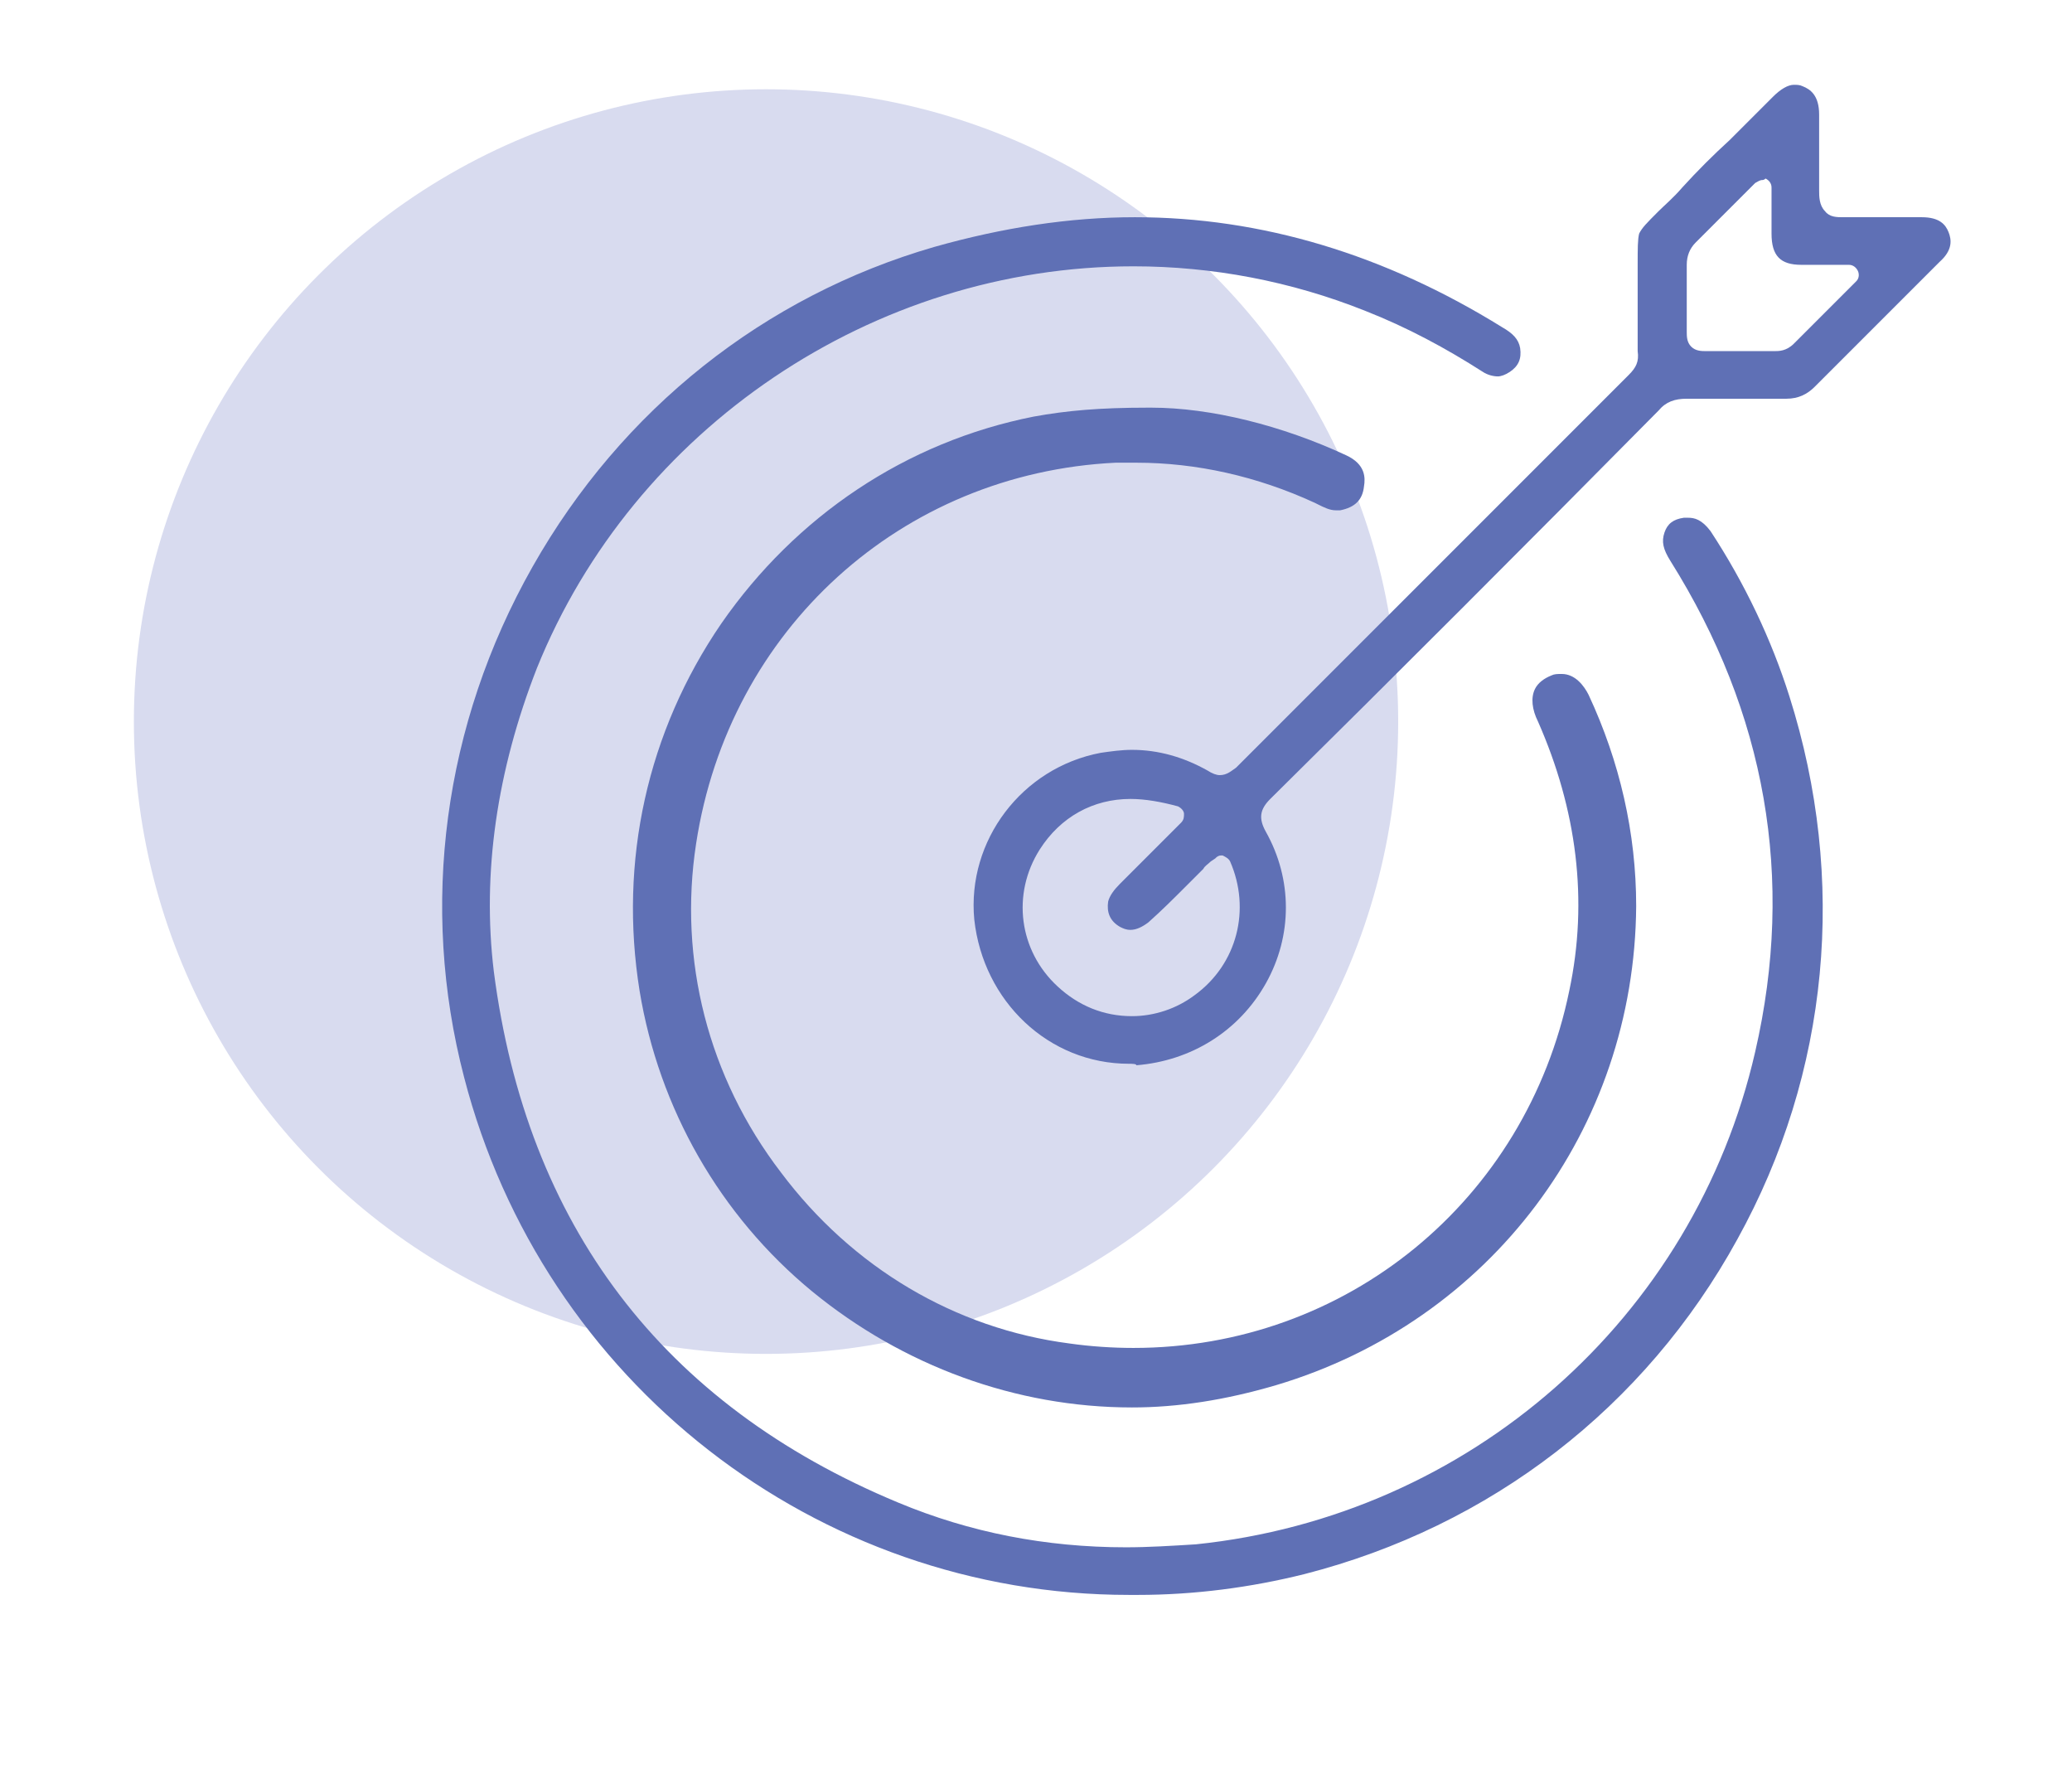
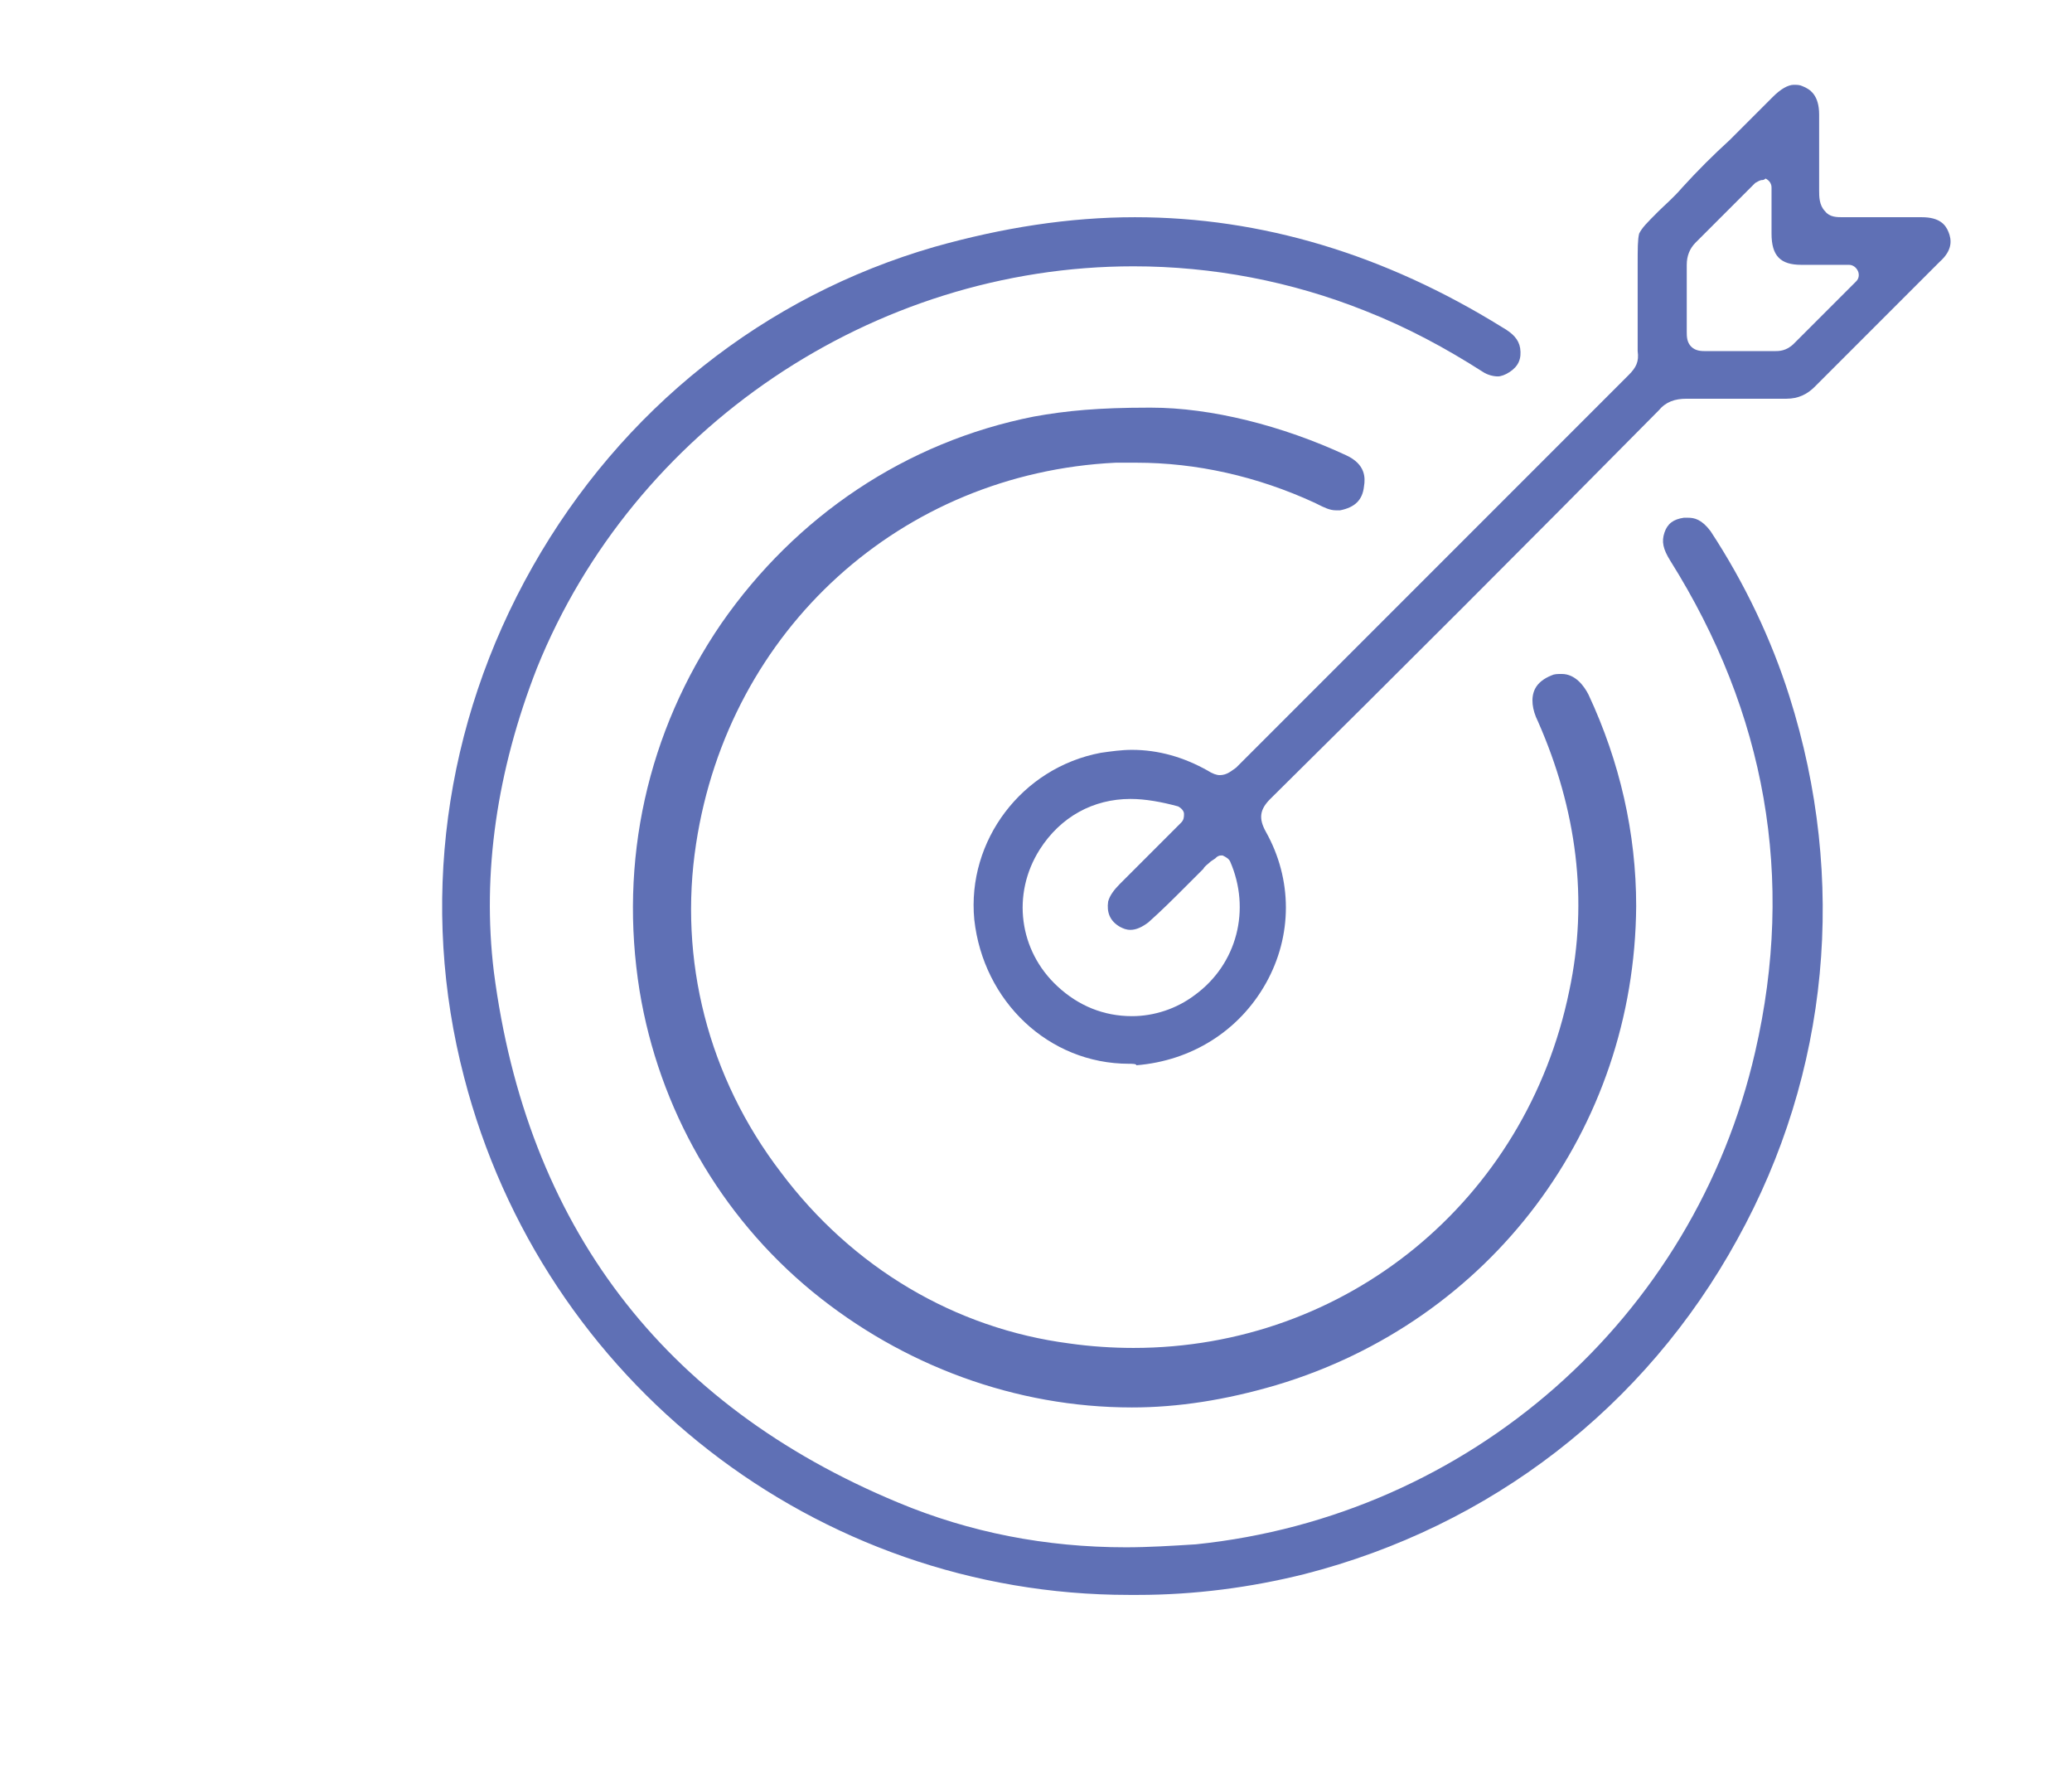
<svg xmlns="http://www.w3.org/2000/svg" version="1.1" x="0px" y="0px" viewBox="0 0 139.3 119.9" style="enable-background:new 0 0 139.3 119.9;" xml:space="preserve">
  <style type="text/css">
	.st0{display:none;fill:#FEEDE7;}
	.st1{fill:#D8DBEF;}
	.st2{fill:#5F70B5;}
	.st3{display:none;}
	.st4{display:inline;fill:#4BBB7D;}
	.st5{display:inline;fill:#46C2F1;}
	.st6{display:inline;fill:#F68D58;}
</style>
  <g id="Layer_2">
    <circle class="st0" cx="51.5" cy="48.5" r="42.5" />
-     <circle class="st1" cx="51.5" cy="48.5" r="42.5" />
  </g>
  <g id="Layer_1">
    <g>
      <path class="st2" d="M75.9,107.2c-21,0-39.4-14.3-44.7-34.8c-3-11.5-1.4-23.7,4.6-34.3c6-10.6,15.6-18.2,27-21.5    c4.6-1.3,9.1-2,13.5-2c8.5,0,16.8,2.5,24.7,7.4c0.7,0.4,1.1,0.8,1.2,1.4c0.1,0.7-0.1,1.2-0.7,1.6c-0.3,0.2-0.6,0.3-0.8,0.3    c-0.3,0-0.7-0.1-1-0.3c-2.5-1.6-5.1-3-7.9-4.1c-5-2-10.3-3-15.6-3c-17.5,0-33.6,10.9-40.1,27c-2.7,6.9-3.7,13.8-2.9,20.4    c2.2,17,11.3,29.1,27.2,35.7c4.8,2,9.9,3,15.3,3c1.5,0,3.1-0.1,4.7-0.2c18.4-1.9,33.5-15.2,37.6-33.1c2.7-11.7,0.7-22.8-5.7-33    c-0.5-0.8-0.6-1.3-0.4-1.9c0.2-0.6,0.6-0.9,1.3-1c0.1,0,0.2,0,0.3,0c0.4,0,0.9,0.1,1.5,0.9c2.3,3.5,4.1,7.3,5.3,11.1    c3.9,12.3,2.7,25.3-3.5,36.5c-6.2,11.3-16.6,19.3-29.1,22.5c-3.6,0.9-7.4,1.4-11.2,1.4L75.9,107.2z" />
      <path class="st2" d="M75.9,71.5c-5.4,0-9.8-4.2-10.4-9.7c-0.5-5.3,3.2-10.2,8.5-11.2c0.7-0.1,1.4-0.2,2.1-0.2    c1.8,0,3.5,0.5,5.1,1.4c0.3,0.2,0.6,0.3,0.8,0.3c0.5,0,0.8-0.3,1.1-0.5c8.4-8.4,17.3-17.3,26.4-26.4c0.5-0.5,0.7-0.9,0.6-1.6    c0-0.9,0-1.8,0-2.6c0-0.3,0-0.7,0-1c0-0.9,0-1.6,0-2.2c0-1.1,0-1.7,0.1-2.1c0.2-0.4,0.5-0.7,1.3-1.5c0.4-0.4,1-0.9,1.6-1.6    c1-1.1,2.1-2.2,3.2-3.2c0.9-0.9,1.9-1.9,2.9-2.9c0.5-0.5,1-0.8,1.4-0.8c0.2,0,0.4,0,0.6,0.1c0.5,0.2,1.1,0.6,1.1,1.9    c0,0.7,0,1.3,0,2c0,1,0,2.1,0,3.1c0,0.4,0,1,0.4,1.4c0.3,0.4,0.8,0.4,1.2,0.4c0.1,0,0.1,0,0.2,0c0.5,0,1.1,0,1.9,0    c0.4,0,0.8,0,1.2,0c0.4,0,0.8,0,1.2,0c0.3,0,0.5,0,0.8,0l0,0c1.2,0,1.6,0.5,1.8,1c0.2,0.5,0.3,1.2-0.6,2c-3.1,3.1-5.8,5.8-8.4,8.4    c-0.5,0.5-1.1,0.8-1.9,0.8l0,0c-0.7,0-1.3,0-2,0l-2.3,0c-0.8,0-1.5,0-2.3,0l-0.1,0c-0.8,0-1.4,0.2-1.9,0.8    c-8.9,9-17.7,17.8-26.1,26.1c-0.7,0.7-0.8,1.3-0.3,2.2c1.8,3.2,1.8,7,0,10.2c-1.8,3.2-5,5.2-8.7,5.5    C76.4,71.5,76.1,71.5,75.9,71.5z M76,53.7c-2.5,0-4.7,1.2-6.1,3.4c-1.9,3-1.4,6.8,1.2,9.2c1.4,1.3,3.1,2,5,2c1.5,0,3-0.5,4.2-1.4    c2.9-2.1,3.8-5.8,2.4-9c-0.1-0.2-0.3-0.3-0.5-0.4c0,0-0.1,0-0.1,0c-0.2,0-0.3,0.1-0.4,0.2l-0.3,0.2c-0.2,0.2-0.4,0.3-0.5,0.5    c-0.4,0.4-0.8,0.8-1.2,1.2c-0.8,0.8-1.6,1.6-2.5,2.4c-0.4,0.3-0.8,0.5-1.2,0.5c-0.3,0-0.5-0.1-0.7-0.2c-0.7-0.4-0.9-1-0.8-1.7    c0.1-0.4,0.4-0.8,0.8-1.2c1-1,2-2,3-3l1.1-1.1c0.2-0.2,0.2-0.4,0.2-0.6c0-0.2-0.2-0.4-0.4-0.5C78.1,53.9,77,53.7,76,53.7z     M118.5,12.1c-0.2,0-0.3,0.1-0.5,0.2c-0.4,0.4-0.8,0.8-1.2,1.2c-1,1-1.9,1.9-2.8,2.8c-0.4,0.4-0.6,0.9-0.6,1.5c0,1.5,0,3,0,4.5    c0,0.3,0,0.7,0.3,1c0.3,0.3,0.7,0.3,1,0.3l0.1,0c0.7,0,1.3,0,2,0c0.6,0,1.2,0,1.8,0c0,0,0.7,0,0.7,0c0.3,0,0.8,0,1.3-0.5    c1-1,2-2,3-3l1.2-1.2c0.2-0.2,0.2-0.5,0.1-0.7c-0.1-0.2-0.3-0.4-0.6-0.4l-2.1,0c-0.4,0-0.7,0-1.1,0c-1.4,0-2-0.6-2-2.1    c0-0.6,0-1.3,0-2l0-1.1c0-0.3-0.2-0.5-0.4-0.6C118.6,12.1,118.5,12.1,118.5,12.1z" />
      <path class="st2" d="M76.1,94.6c-7.8,0-15.4-2.8-21.5-7.8c-6.2-5.1-10.3-12.3-11.6-20.2c-1.4-8.7,0.5-17.4,5.5-24.7    c5-7.2,12.4-12.2,21-13.9c2.2-0.4,4.4-0.6,7.7-0.6l0.2,0c4,0,8.8,1.2,13.1,3.2c1.3,0.6,1.3,1.5,1.2,2.1c-0.1,0.9-0.6,1.4-1.6,1.6    c-0.1,0-0.2,0-0.3,0c-0.4,0-0.8-0.2-1.2-0.4l-0.2-0.1c-3.9-1.8-8-2.7-12-2.7c-0.5,0-0.9,0-1.4,0c-14.4,0.7-26,11.2-28.2,25.6    c-1.2,7.8,0.8,15.7,5.7,22.1c4.8,6.4,11.7,10.5,19.4,11.5c1.4,0.2,2.9,0.3,4.3,0.3c14.3,0,26.4-9.9,29.3-24    c1.3-6.1,0.5-12.2-2.1-18.1c-0.4-0.8-0.5-1.6-0.2-2.2c0.2-0.4,0.6-0.7,1.1-0.9c0.2-0.1,0.4-0.1,0.7-0.1c0.9,0,1.5,0.8,1.8,1.4    c2.1,4.5,3.2,9.3,3.2,14.2c-0.1,15-9.8,27.9-24.2,32.2C82.4,94.1,79.2,94.6,76.1,94.6z" />
    </g>
    <g class="st3">
      <path class="st4" d="M134.6,45.1C131.7,29.2,123,17.5,108.8,10c-5.4-2.9-11.3-4.5-17.5-5C91.2,5,91,5,91,4.8h-8.3    c-0.9,0.4-1.9,0.3-2.8,0.5c-9.6,1.5-18,5.5-25.2,12c-1.3,1.2-2.6,2.4-3.7,3.7c-0.6,0.8-0.5,1.6,0.2,2.3c0.6,0.6,1.6,0.6,2.3,0    c0.3-0.3,0.6-0.6,0.8-0.9C66.4,10,81.1,5.4,98,9.5c23.6,5.7,37.8,29.1,32.9,52.8c-5,23.8-28.2,39.3-52.1,34.7    c-11-2.1-20-7.5-26.9-16.3c-8.3-10.6-11.2-22.7-8.9-35.9c1-5.9,3.3-11.4,6.5-16.4c0.7-1.1,0.5-2-0.3-2.6c-0.8-0.5-1.8-0.3-2.4,0.7    c-7,10.9-9.3,22.8-7,35.6c1.2,6.6,3.8,12.7,7.7,18.2c0.3,0.4,0.5,0.7,0,1.1c-1.3,1.3-2.6,2.6-4,3.9c-0.3,0.3-0.5,0.3-0.8,0.1    c-0.8-0.5-1.5-0.1-2.1,0.5c-4.9,4.9-9.8,9.7-14.6,14.6c-3.7,3.8-3.6,9.7,0.1,13.4c3.7,3.7,9.6,3.8,13.4,0.1c1.4-1.3,2.7-2.7,4-4    c0.9-0.9,1-1.9,0.2-2.6c-0.8-0.8-1.6-0.7-2.6,0.2c-1.3,1.3-2.6,2.7-4,3.9c-2.6,2.4-6.3,2.4-8.7,0c-2.4-2.4-2.5-6.2,0-8.7    c4.3-4.4,8.7-8.7,13-13.1c0.5-0.5,0.7-0.3,1.1,0.1c2.5,2.6,5.1,5.1,7.7,7.7c0.4,0.4,0.4,0.7,0,1.1c-1.4,1.3-2.8,2.7-4.1,4.1    c-0.8,0.8-0.8,1.8-0.1,2.4c0.7,0.7,1.7,0.7,2.4-0.1c1.9-1.9,3.9-3.9,5.8-5.8c0.5-0.5,0.8-1.2,0.4-1.9c-0.3-0.5,0-0.8,0.3-1.1    c1.1-1.1,2.3-2.2,3.3-3.3c0.7-0.7,1.1-0.8,2-0.2c11.1,7.4,23.2,9.8,36.3,7.4c8.7-1.6,16.3-5.5,22.8-11.4    c8-7.2,13.1-16.1,15.2-26.7c0.3-1.6,0.3-3.3,0.8-4.9v-8.5C134.7,47.6,134.8,46.3,134.6,45.1z M55.8,90.6c-1.2,1.1-2.4,2.3-3.5,3.5    c-0.4,0.4-0.6,0.3-1,0c-1.8-1.8-3.6-3.7-5.5-5.5c-0.3-0.3-0.5-0.5-0.1-0.9c1.3-1.2,2.5-2.5,3.8-3.8c0.1-0.1,0.2-0.2,0.4-0.3    c0.2,0.2,0.3,0.3,0.5,0.5c1.7,1.9,3.4,3.8,5.4,5.4C56.2,90,56.3,90.2,55.8,90.6z" />
      <path class="st4" d="M86.4,17c17.3,0.1,31.5,11.2,35.6,27.5c4.1,16.2-4.1,33.7-19.1,40.8c-1,0.5-1.9,0.3-2.3-0.6    c-0.4-0.9-0.1-1.7,1-2.2c6.8-3.4,12-8.6,15.2-15.5c9.2-19.8-2.6-42.4-23.5-46.3C75.3,17.3,58,29,54.7,46.8    C51.3,64.8,63.1,82,80.9,85.3c4.8,0.9,9.7,0.8,14.4-0.5c0.8-0.2,1.5-0.3,2.1,0.4c0.4,0.5,0.5,1.1,0.1,1.7    c-0.3,0.5-0.7,0.7-1.2,0.8c-11.3,2.8-21.7,0.8-31-6.1C57.6,75.9,53,68.1,51.4,58.6c-3-18.4,9.1-36.4,27.2-40.6    c1.1-0.3,2.2-0.5,3.4-0.6C83.7,17.1,85.4,17,86.4,17z" />
      <path class="st4" d="M101.9,42.9c-5.5,0-10,4.5-10,10.1c0,5.5,4.4,10.1,9.9,10.1c5.6,0,10.1-4.4,10.2-10    C112,47.4,107.5,42.8,101.9,42.9z M101.9,60c-3.8,0-7-3.2-7-7c0-3.9,3.1-6.9,7-6.9c3.9,0,7,3.2,7,7C108.9,56.8,105.7,60,101.9,60z    " />
      <path class="st4" d="M70.4,63.1c-2.3-0.1-4.5-0.9-6.4-2.7c-0.8-0.8-0.9-1.7-0.3-2.4c0.7-0.7,1.5-0.7,2.4,0.2    c1.6,1.5,3.5,2.1,5.7,1.8c0.8-0.1,1.4-0.5,1.9-1.1c1-1.1,0.9-2.4-0.2-3.3c-0.5-0.4-1.1-0.7-1.8-1c-1.4-0.5-2.7-1.1-4.1-1.6    c-2.1-0.8-3.3-2.3-3.3-4.6c0-2.3,1.2-3.9,3.3-4.8c2.6-1.2,6.7-0.5,8.8,1.5c0.6,0.6,0.7,1.4,0.3,2.1c-0.5,0.7-1.4,0.8-2.2,0.3    c-1.3-0.9-2.8-1.5-4.4-1.3c-0.9,0.1-1.7,0.4-2.2,1.2c-0.7,1-0.4,2.2,0.8,2.7c1.5,0.6,3,1.2,4.5,1.8c0.9,0.4,1.7,0.8,2.4,1.4    c2.9,2.4,2.8,6.2-0.2,8.5C73.8,62.6,72.3,63.1,70.4,63.1z" />
-       <path class="st4" d="M80.2,52.9c0-2.7,0-5.3,0-8c0-1.4,0.5-1.9,1.9-1.9c2.2,0,4.4,0,6.6,0c1.1,0,1.8,0.6,1.8,1.5    c0,0.9-0.7,1.5-1.7,1.5c-1.6,0-3.1,0-4.7,0c-0.5,0-0.8,0.1-0.8,0.7c0,1.3,0,2.6,0,3.9c0,0.6,0.2,0.8,0.8,0.7c1.3,0,2.7,0,4,0    c1.2,0,1.9,0.6,1.8,1.6c0,0.9-0.7,1.5-1.9,1.5c-1.3,0-2.6,0-3.9,0c-0.6,0-0.9,0.1-0.8,0.8c0.1,1.3,0,2.6,0,3.8    c0,0.6,0.1,0.8,0.7,0.8c1.5,0,3,0,4.5,0c1.2,0,2,0.6,2,1.5c0,1-0.7,1.6-1.9,1.6c-2.1,0-4.2,0-6.4,0c-1.3,0-1.9-0.6-1.9-1.9    C80.2,58.3,80.2,55.6,80.2,52.9z" />
    </g>
    <g class="st3">
      <path class="st5" d="M144.8,2.3c-7.8,0-14.2,6.4-14.2,14.2c0,3.6,1.3,6.8,3.5,9.3l-18.9,22.8c-3.8-2.3-8.2-3.6-12.9-3.6    c-6.5,0-12.4,2.5-16.9,6.6L72.3,39.1c1.7-2.3,2.7-5.1,2.7-8.2c0-7.6-6.2-13.8-13.8-13.8c-7.6,0-13.8,6.2-13.8,13.8    c0,2.6,0.7,5,2,7.1l-22,18.7c-2.2-2-5.1-3.2-8.3-3.2c-6.9,0-12.4,5.6-12.4,12.4c0,6.9,5.6,12.4,12.4,12.4    c6.9,0,12.4-5.6,12.4-12.4c0-1.9-0.4-3.6-1.2-5.2l22.3-19c2.3,1.8,5.3,3,8.5,3c2.7,0,5.3-0.8,7.4-2.2l13.6,12.9    c-3,4.1-4.7,9.1-4.7,14.6c0,13.8,11.2,24.9,24.9,24.9s24.9-11.2,24.9-24.9c0-7.3-3.1-13.8-8.1-18.4l18.8-22.7    c2,1.1,4.3,1.7,6.7,1.7c7.8,0,14.2-6.4,14.2-14.2S152.6,2.3,144.8,2.3z M19.2,74.4c-4.6,0-8.4-3.8-8.4-8.4c0-4.6,3.8-8.4,8.4-8.4    c4.6,0,8.4,3.8,8.4,8.4C27.6,70.7,23.8,74.4,19.2,74.4z M51.4,30.9c0-5.4,4.4-9.8,9.8-9.8c5.4,0,9.8,4.4,9.8,9.8s-4.4,9.8-9.8,9.8    C55.8,40.7,51.4,36.3,51.4,30.9z M123.4,70c0,11.5-9.4,20.9-20.9,20.9S81.5,81.6,81.5,70s9.4-20.9,20.9-20.9S123.4,58.5,123.4,70z     M144.8,26.6c-5.6,0-10.2-4.6-10.2-10.2s4.6-10.2,10.2-10.2S155,10.9,155,16.5S150.4,26.6,144.8,26.6z" />
      <path class="st5" d="M102.4,52.7c-9.5,0-17.3,7.8-17.3,17.3s7.8,17.3,17.3,17.3s17.3-7.8,17.3-17.3S112,52.7,102.4,52.7z     M102.4,83.3c-7.3,0-13.3-6-13.3-13.3c0-7.3,6-13.3,13.3-13.3c7.3,0,13.3,6,13.3,13.3C115.7,77.3,109.8,83.3,102.4,83.3z" />
      <ellipse transform="matrix(0.707 -0.707 0.707 0.707 -19.505 92.933)" class="st5" cx="102.4" cy="70" rx="6.3" ry="6.3" />
      <circle class="st5" cx="144.8" cy="16.5" r="4.2" />
      <circle class="st5" cx="61.2" cy="30.9" r="4.3" />
      <circle class="st5" cx="19.2" cy="66" r="4" />
    </g>
    <g class="st3">
      <path class="st6" d="M48.8,86.6c0,2-1.4,3.4-3.4,3.4c-2,0-3.4-1.5-3.4-3.4c0-1.9,1.4-3.3,3.3-3.4C47.3,83.2,48.8,84.6,48.8,86.6z" />
      <path class="st6" d="M80.6,97c-3-0.4-5.9-1.1-8.7-2c-2-0.7-3.9-1.3-5.9-2L66,93c-1.1-0.4-2.2-0.7-3.3-1.1l-0.1,0    c-0.3-0.1-0.7-0.2-1.2-0.2c-1,0-1.9,0.5-2.4,1.5c-1,1.9-2.7,3.1-5.2,3.9H31.6c-0.5-0.3-0.8-0.8-0.8-1.9c0-13.9,0-27.9,0-41.5    l0-16.9c0-1.7,0.3-2,1.9-2l12.8,0l6.4,0c3.2,0,5.5,1.4,7.1,4.3c0.8,1.5,1.9,1.8,2.7,1.8c0.4,0,0.9-0.1,1.4-0.3    c3.8-1.4,7.1-3.9,10.4-7.8c4.7-5.6,7.8-12.2,9.5-20.2c0.2-1.1,0.5-2.2,0.9-3.4c0.3-1,0.6-1.2,1.7-1.2c0.3,0,0.7,0,1,0l0.1,0    c0.3,0,0.7,0,1,0c1.6,0,3.5,0.1,5.1,0.7c4.2,1.7,7,5.8,7.1,10.4c0.1,6.7-0.6,12.8-2.3,18.7c-0.3,1-0.2,1.9,0.3,2.6    c0.8,1,1.9,1,2.5,1l1.2,0c1.6,0,3.1,0,4.7,0l0.1,0c1.6,0,3.2,0,4.9,0c2.7,0,4.9,0,6.9-0.1l0.2,0c2.3,0,4.5,1,6,2.7    c1.5,1.7,2.2,3.9,2,6.3c-0.1,1.3-0.6,2.5-1.4,3.5c-1,1.3-1,2.7-0.1,4.1c2.1,2.9,2.1,6.4,0,9.4c-1.1,1.6-0.6,3,0,3.9    c1.5,2.1,2,4.6,1.3,6.9c-0.7,2.3-2.3,4.2-4.7,5.2c-2.3,1-2.2,2.8-2,3.8c1.1,4.4-1.2,8.4-5.5,9.8c-0.2,0.1-0.4,0.1-0.6,0.2H80.6z     M37.1,37.3c-2.6,0-3.6,0.9-3.6,3.6l0,30.7c0,6,0,12.7,0,19.3c0,0.8,0.1,1.8,0.9,2.6c0.9,0.9,2.1,0.9,2.5,0.9l0.1,0    c1.8,0,3.7,0,6.2,0c1.2,0,7.9,0,7.9,0c4.1,0,6.3-2.2,6.3-6.3c0-14.8,0-29.7,0-44.5c0-4.1-2.2-6.3-6.3-6.3c-2.4,0-4.7,0-7.1,0h0    L37.1,37.3z M88.5,10.5c-2.2,0-2.6,1.9-2.8,2.9c0,0.2-0.1,0.4-0.1,0.6c-1.9,8.2-5.4,15.4-10.6,21.2c-4,4.5-7.9,7.1-12.5,8.3    c-1.6,0.4-2.4,1.5-2.4,3.4c0,6.4,0,12.8,0,19.2l0,4.5c0,4.6,0,9.8,0,14.8c0,1.9,0.9,3.1,2.6,3.7c3.5,1.1,7.2,2.3,10.8,3.6    c3.6,1.2,7.3,1.8,11.5,1.9c3.7,0,7.4,0,11.1,0c2.2,0,14.8,0,14.8,0c1,0,1.8-0.1,2.6-0.3c2.6-0.8,4.1-3.5,3.5-6.1    c-0.8-3.6-3.9-4-5.3-4.2c-0.8-0.1-1.2-0.7-1.1-1.5c0-0.6,0.6-1.1,1.2-1.1c0.9,0,1.8,0,2.7,0c1,0,2,0,3.1,0l0.1,0    c0.8,0,1.7-0.1,2.4-0.3c2.1-0.7,3.7-2.8,3.7-5c0-2.3-1.6-4.3-3.7-5c-0.8-0.2-1.5-0.3-2.4-0.3l-0.1,0c-1,0-1.9,0-2.9,0    c-1,0-1.9,0-2.9,0c-0.8,0-1.3-0.5-1.3-1.3c0-0.8,0.5-1.3,1.4-1.3c0.8,0,1.6,0,2.4,0c1.1,0,2.1,0,3.2,0l0.2,0    c0.8,0,1.5-0.1,2.3-0.3c2.3-0.6,3.9-2.8,3.8-5.1c0-2.3-1.6-4.3-3.8-4.9c-0.8-0.2-1.5-0.3-2.4-0.3l-0.1,0c-1,0-1.9,0-2.9,0    c-1,0-1.9,0-2.9,0c-0.8,0-1.3-0.5-1.3-1.3c0-0.8,0.5-1.3,1.3-1.3c0.8,0,1.7,0,2.5,0c0.9,0,1.7,0,2.6,0l0.7,0    c0.8,0,1.5-0.1,2.2-0.3c2.3-0.6,4-2.8,3.9-5.1c-0.1-2.3-1.6-4.3-3.9-5c-1-0.3-1.9-0.3-2.6-0.3c-5.3,0-10.7,0-16,0    c-5.3,0-10.6,0-15.9,0c-0.9,0-1.4-0.5-1.4-1.3c0-1.1,0.9-1.3,1.4-1.3c0.4,0,1.2,0,1.2,0c0.6,0,1.2,0,1.8,0c0.8,0,1.5,0,2.1,0.1    c0.1,0,0.2,0,0.3,0c1.3,0,3-0.5,3.8-2.9c1.9-6.1,2.8-12.4,2.7-19c-0.1-4.4-2.7-7.9-6.6-8.7c-0.3-0.1-0.5-0.1-0.7-0.1    C89.4,10.5,89,10.5,88.5,10.5z" />
    </g>
  </g>
</svg>